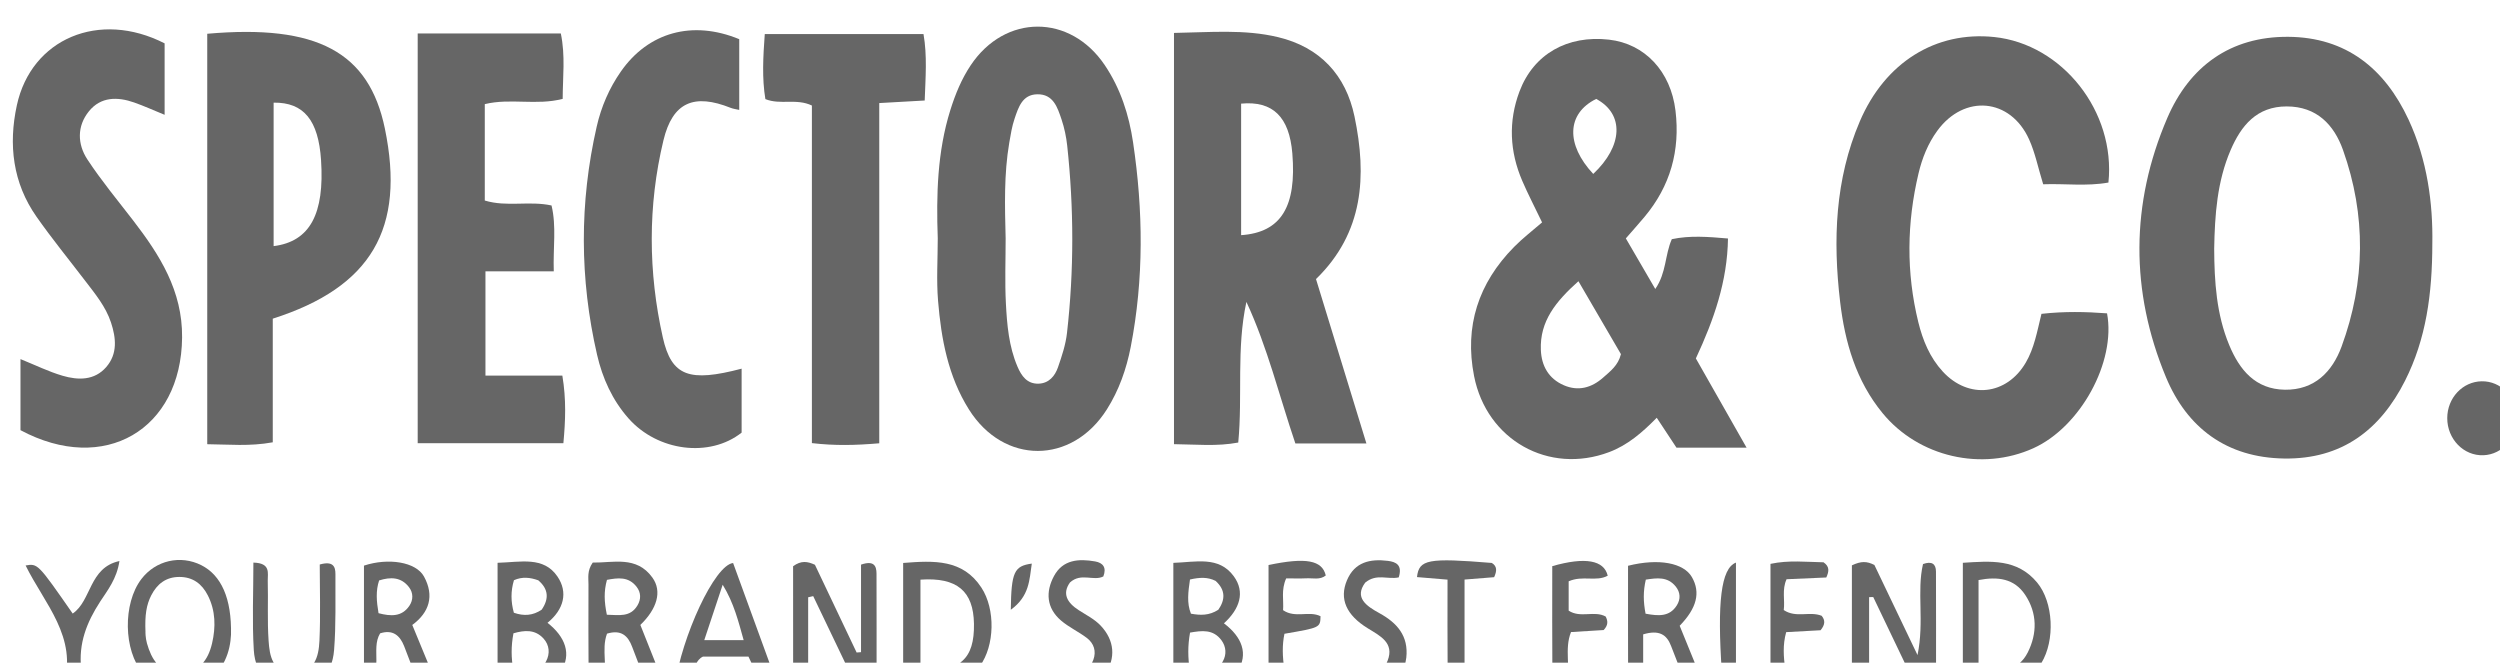
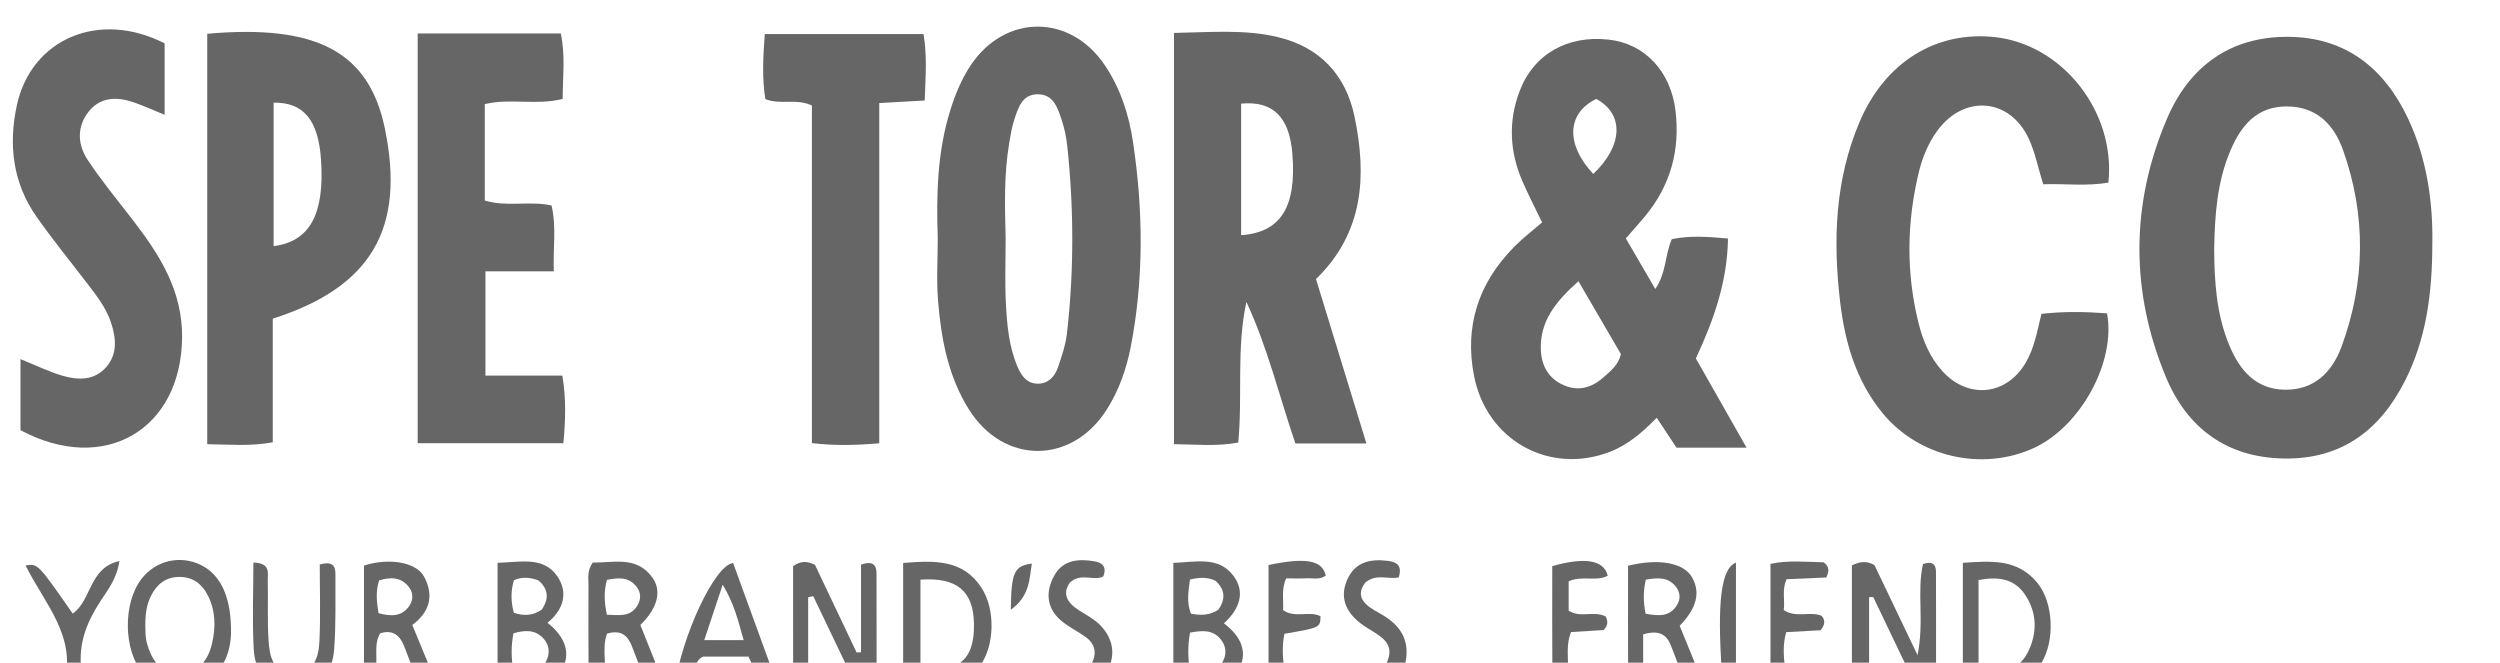
<svg xmlns="http://www.w3.org/2000/svg" width="43.436mm" height="11.513mm" viewBox="0 0 43.436 11.513" version="1.1" id="svg1" xml:space="preserve">
  <defs id="defs1">
    <clipPath clipPathUnits="userSpaceOnUse" id="clipPath740">
      <path d="M 0,1080 H 1920 V 0 H 0 Z" transform="translate(-478.022,-244.549)" id="path740" />
    </clipPath>
    <clipPath clipPathUnits="userSpaceOnUse" id="clipPath742">
      <path d="M 0,1080 H 1920 V 0 H 0 Z" transform="translate(-508.41,-237.187)" id="path742" />
    </clipPath>
    <clipPath clipPathUnits="userSpaceOnUse" id="clipPath744">
      <path d="M 0,1080 H 1920 V 0 H 0 Z" transform="translate(-460.561,-237.85)" id="path744" />
    </clipPath>
    <clipPath clipPathUnits="userSpaceOnUse" id="clipPath746">
      <path d="M 0,1080 H 1920 V 0 H 0 Z" transform="translate(-499.916,-233.981)" id="path746" />
    </clipPath>
    <clipPath clipPathUnits="userSpaceOnUse" id="clipPath748">
      <path d="M 0,1080 H 1920 V 0 H 0 Z" transform="translate(-448.983,-237.692)" id="path748" />
    </clipPath>
    <clipPath clipPathUnits="userSpaceOnUse" id="clipPath750">
      <path d="M 0,1080 H 1920 V 0 H 0 Z" transform="translate(-412.987,-237.31)" id="path750" />
    </clipPath>
    <clipPath clipPathUnits="userSpaceOnUse" id="clipPath752">
      <path d="M 0,1080 H 1920 V 0 H 0 Z" transform="translate(-420.072,-247.766)" id="path752" />
    </clipPath>
    <clipPath clipPathUnits="userSpaceOnUse" id="clipPath754">
      <path d="M 0,1080 H 1920 V 0 H 0 Z" transform="translate(-407.626,-247.281)" id="path754" />
    </clipPath>
    <clipPath clipPathUnits="userSpaceOnUse" id="clipPath756">
      <path d="M 0,1080 H 1920 V 0 H 0 Z" transform="translate(-436,-231.285)" id="path756" />
    </clipPath>
    <clipPath clipPathUnits="userSpaceOnUse" id="clipPath758">
      <path d="M 0,1080 H 1920 V 0 H 0 Z" transform="translate(-442.768,-227.615)" id="path758" />
    </clipPath>
    <clipPath clipPathUnits="userSpaceOnUse" id="clipPath760">
      <path d="M 0,1080 H 1920 V 0 H 0 Z" transform="translate(-490.594,-221.613)" id="path760" />
    </clipPath>
    <clipPath clipPathUnits="userSpaceOnUse" id="clipPath762">
      <path d="M 0,1080 H 1920 V 0 H 0 Z" transform="translate(-444.793,-220.91)" id="path762" />
    </clipPath>
    <clipPath clipPathUnits="userSpaceOnUse" id="clipPath764">
      <path d="M 0,1080 H 1920 V 0 H 0 Z" transform="translate(-458.047,-220.917)" id="path764" />
    </clipPath>
    <clipPath clipPathUnits="userSpaceOnUse" id="clipPath766">
      <path d="M 0,1080 H 1920 V 0 H 0 Z" transform="translate(-406.686,-218.334)" id="path766" />
    </clipPath>
    <clipPath clipPathUnits="userSpaceOnUse" id="clipPath768">
      <path d="M 0,1080 H 1920 V 0 H 0 Z" transform="translate(-429.373,-219.185)" id="path768" />
    </clipPath>
    <clipPath clipPathUnits="userSpaceOnUse" id="clipPath770">
      <path d="M 0,1080 H 1920 V 0 H 0 Z" transform="translate(-480.449,-219.237)" id="path770" />
    </clipPath>
    <clipPath clipPathUnits="userSpaceOnUse" id="clipPath772">
      <path d="M 0,1080 H 1920 V 0 H 0 Z" transform="translate(-442.636,-215.829)" id="path772" />
    </clipPath>
    <clipPath clipPathUnits="userSpaceOnUse" id="clipPath774">
      <path d="M 0,1080 H 1920 V 0 H 0 Z" transform="translate(-424.8,-219.283)" id="path774" />
    </clipPath>
    <clipPath clipPathUnits="userSpaceOnUse" id="clipPath776">
      <path d="M 0,1080 H 1920 V 0 H 0 Z" transform="translate(-496.823,-216.437)" id="path776" />
    </clipPath>
    <clipPath clipPathUnits="userSpaceOnUse" id="clipPath778">
      <path d="M 0,1080 H 1920 V 0 H 0 Z" transform="translate(-418.145,-219.261)" id="path778" />
    </clipPath>
    <clipPath clipPathUnits="userSpaceOnUse" id="clipPath780">
      <path d="M 0,1080 H 1920 V 0 H 0 Z" transform="translate(-436.1,-217.937)" id="path780" />
    </clipPath>
    <clipPath clipPathUnits="userSpaceOnUse" id="clipPath782">
      <path d="M 0,1080 H 1920 V 0 H 0 Z" transform="translate(-462.689,-216.503)" id="path782" />
    </clipPath>
    <clipPath clipPathUnits="userSpaceOnUse" id="clipPath784">
-       <path d="M 0,1080 H 1920 V 0 H 0 Z" transform="translate(-523.286,-228.892)" id="path784" />
-     </clipPath>
+       </clipPath>
    <clipPath clipPathUnits="userSpaceOnUse" id="clipPath786">
      <path d="M 0,1080 H 1920 V 0 H 0 Z" transform="translate(-411.993,-221.749)" id="path786" />
    </clipPath>
    <clipPath clipPathUnits="userSpaceOnUse" id="clipPath788">
      <path d="M 0,1080 H 1920 V 0 H 0 Z" transform="translate(-486.592,-221.686)" id="path788" />
    </clipPath>
    <clipPath clipPathUnits="userSpaceOnUse" id="clipPath790">
      <path d="M 0,1080 H 1920 V 0 H 0 Z" transform="translate(-451.334,-216.448)" id="path790" />
    </clipPath>
    <clipPath clipPathUnits="userSpaceOnUse" id="clipPath792">
      <path d="M 0,1080 H 1920 V 0 H 0 Z" transform="translate(-468.312,-221.021)" id="path792" />
    </clipPath>
    <clipPath clipPathUnits="userSpaceOnUse" id="clipPath794">
      <path d="M 0,1080 H 1920 V 0 H 0 Z" transform="translate(-402.66,-215.714)" id="path794" />
    </clipPath>
    <clipPath clipPathUnits="userSpaceOnUse" id="clipPath796">
      <path d="M 0,1080 H 1920 V 0 H 0 Z" transform="translate(-470.712,-220.911)" id="path796" />
    </clipPath>
    <clipPath clipPathUnits="userSpaceOnUse" id="clipPath798">
      <path d="M 0,1080 H 1920 V 0 H 0 Z" transform="translate(-476.668,-220.829)" id="path798" />
    </clipPath>
    <clipPath clipPathUnits="userSpaceOnUse" id="clipPath800">
      <path d="M 0,1080 H 1920 V 0 H 0 Z" transform="translate(-484.894,-215.722)" id="path800" />
    </clipPath>
    <clipPath clipPathUnits="userSpaceOnUse" id="clipPath802">
      <path d="M 0,1080 H 1920 V 0 H 0 Z" transform="translate(-449.236,-219.429)" id="path802" />
    </clipPath>
  </defs>
  <g id="layer-MC1" transform="matrix(0.265,0,0,0.265,-141.168,-293.474)">
    <g id="g32">
      <path id="path739" d="M 0,0 C -1.461,-0.72 -1.497,-2.244 -0.146,-3.689 1.311,-2.323 1.395,-0.745 0,0 m -0.874,-8.966 c -1.116,-0.999 -1.903,-1.967 -1.848,-3.377 0.031,-0.79 0.383,-1.416 1.128,-1.739 0.712,-0.31 1.371,-0.125 1.934,0.374 0.349,0.31 0.743,0.598 0.877,1.155 -0.66,1.133 -1.338,2.296 -2.091,3.587 m 8.27,-8.186 H 3.948 c -0.312,0.474 -0.61,0.924 -0.97,1.47 -0.719,-0.733 -1.436,-1.349 -2.343,-1.69 -2.962,-1.116 -6.02,0.587 -6.641,3.738 -0.485,2.454 0.215,4.575 1.963,6.35 0.433,0.44 0.929,0.818 1.381,1.211 -0.379,0.791 -0.701,1.406 -0.974,2.042 -0.622,1.444 -0.691,2.925 -0.137,4.398 0.693,1.841 2.358,2.781 4.405,2.548 C 2.389,2.714 3.666,1.36 3.9,-0.576 4.136,-2.533 3.649,-4.286 2.372,-5.807 2.091,-6.142 1.799,-6.468 1.458,-6.86 1.93,-7.671 2.396,-8.472 2.906,-9.348 c 0.553,0.804 0.468,1.667 0.813,2.45 0.884,0.188 1.781,0.119 2.763,0.033 -0.031,-2.103 -0.687,-3.983 -1.58,-5.899 0.79,-1.39 1.597,-2.81 2.494,-4.388" style="fill:#666666;fill-opacity:1;fill-rule:nonzero;stroke:none" transform="matrix(1.333,0,0,-1.333,637.362,1113.935)" clip-path="url(#clipPath740)" />
      <path id="path741" d="m 0,0 c 0.008,-1.618 0.108,-3.226 0.739,-4.743 0.507,-1.219 1.283,-2.175 2.74,-2.196 1.455,-0.02 2.33,0.883 2.786,2.121 1.177,3.202 1.216,6.455 0.07,9.673 C 5.893,6.095 5.041,6.993 3.57,6.995 2.091,6.997 1.327,6.052 0.807,4.845 0.143,3.301 0.03,1.656 0,0 M 10.729,0.247 C 10.727,-2.241 10.42,-4.448 9.388,-6.495 8.165,-8.921 6.273,-10.364 3.443,-10.323 c -2.829,0.042 -4.778,1.506 -5.817,4.005 -1.756,4.224 -1.741,8.536 0.066,12.742 1.087,2.53 3.092,4.015 5.948,3.995 2.854,-0.021 4.751,-1.566 5.916,-4.065 0.933,-2.003 1.206,-4.143 1.173,-6.107" style="fill:#666666;fill-opacity:1;fill-rule:nonzero;stroke:none" transform="matrix(1.333,0,0,-1.333,677.88,1123.751)" clip-path="url(#clipPath742)" />
      <path id="path743" d="M 0,0 C 1.978,0.135 2.732,1.417 2.519,4.02 2.372,5.811 1.564,6.616 0,6.469 Z m -3.302,9.947 c 1.77,0.029 3.463,0.19 5.121,-0.208 C 3.881,9.244 5.151,7.873 5.577,5.836 6.187,2.917 6.032,0.124 3.683,-2.16 4.506,-4.842 5.318,-7.493 6.162,-10.245 H 2.668 c -0.793,2.338 -1.367,4.72 -2.408,6.962 -0.5,-2.309 -0.18,-4.601 -0.401,-6.917 -1.058,-0.2 -2.069,-0.091 -3.161,-0.08 z" style="fill:#666666;fill-opacity:1;fill-rule:nonzero;stroke:none" transform="matrix(1.333,0,0,-1.333,614.082,1122.867)" clip-path="url(#clipPath744)" />
      <path id="path745" d="m 0,0 c 1.127,0.127 2.181,0.103 3.226,0.025 0.447,-2.393 -1.316,-5.59 -3.621,-6.633 -2.538,-1.149 -5.647,-0.436 -7.42,1.725 -1.306,1.591 -1.853,3.485 -2.088,5.48 -0.357,3.027 -0.25,6.017 0.968,8.868 1.242,2.909 3.738,4.45 6.61,4.151 C 1.022,13.268 3.657,9.95 3.294,6.458 2.222,6.264 1.14,6.414 0.085,6.373 -0.168,7.195 -0.311,7.922 -0.608,8.58 -1.527,10.614 -3.798,10.816 -5.12,9.009 -5.583,8.377 -5.869,7.657 -6.047,6.905 -6.625,4.473 -6.655,2.033 -6.059,-0.401 c 0.22,-0.899 0.569,-1.749 1.21,-2.443 1.268,-1.371 3.141,-1.16 4.078,0.446 0.415,0.71 0.554,1.51 0.771,2.398" style="fill:#666666;fill-opacity:1;fill-rule:nonzero;stroke:none" transform="matrix(1.333,0,0,-1.333,666.555,1128.026)" clip-path="url(#clipPath746)" />
      <path id="path747" d="m 0,0 c 0,-1.062 -0.043,-2.127 0.012,-3.186 0.055,-1.058 0.144,-2.123 0.569,-3.119 0.196,-0.461 0.473,-0.858 1.038,-0.841 0.506,0.016 0.805,0.373 0.954,0.802 0.192,0.55 0.38,1.118 0.445,1.693 0.348,3.069 0.341,6.143 0.01,9.213 C 2.981,4.996 2.889,5.434 2.75,5.848 2.551,6.437 2.347,7.102 1.553,7.087 0.82,7.073 0.629,6.445 0.441,5.892 0.312,5.513 0.248,5.111 0.18,4.715 -0.088,3.153 -0.039,1.575 0,0 m -3.339,0.005 c -0.074,2.128 -0.025,4.252 0.621,6.312 0.243,0.774 0.547,1.518 0.997,2.193 1.691,2.537 4.896,2.539 6.598,0.009 C 5.652,7.368 6.067,6.073 6.267,4.726 6.768,1.368 6.803,-1.994 6.152,-5.341 5.94,-6.428 5.576,-7.466 4.981,-8.408 c -1.721,-2.724 -5.075,-2.731 -6.787,-0.006 -1.024,1.629 -1.364,3.471 -1.518,5.342 -0.084,1.02 -0.015,2.051 -0.015,3.077" style="fill:#666666;fill-opacity:1;fill-rule:nonzero;stroke:none" transform="matrix(1.333,0,0,-1.333,598.643,1123.078)" clip-path="url(#clipPath748)" />
      <path id="path749" d="M 0,0 C 1.793,0.225 2.508,1.595 2.333,4.23 2.204,6.187 1.487,7.078 0,7.057 Z M -3.265,10.445 C 2.146,10.923 4.694,9.542 5.472,5.782 6.486,0.875 4.817,-2.017 -0.042,-3.568 v -6.081 c -1.145,-0.209 -2.156,-0.103 -3.223,-0.094 z" style="fill:#666666;fill-opacity:1;fill-rule:nonzero;stroke:none" transform="matrix(1.333,0,0,-1.333,550.649,1123.586)" clip-path="url(#clipPath750)" />
      <path id="path751" d="M 0,0 H 7.04 C 7.269,-1.098 7.134,-2.141 7.131,-3.216 5.832,-3.552 4.565,-3.167 3.3,-3.474 v -4.742 c 1.091,-0.33 2.175,-0.003 3.283,-0.243 0.248,-1.034 0.072,-2.073 0.11,-3.239 h -3.36 v -5.13 h 3.782 c 0.197,-1.178 0.153,-2.214 0.051,-3.324 H 0 Z" style="fill:#666666;fill-opacity:1;fill-rule:nonzero;stroke:none" transform="matrix(1.333,0,0,-1.333,560.095,1109.645)" clip-path="url(#clipPath752)" />
      <path id="path753" d="m 0,0 v -3.514 c -0.561,0.229 -1.021,0.439 -1.497,0.606 -0.821,0.288 -1.641,0.289 -2.226,-0.433 -0.594,-0.734 -0.569,-1.618 -0.074,-2.371 0.684,-1.04 1.484,-2.004 2.246,-2.993 1.315,-1.708 2.432,-3.464 2.411,-5.76 -0.041,-4.532 -3.823,-6.768 -7.949,-4.56 v 3.496 c 0.724,-0.292 1.379,-0.616 2.07,-0.819 0.765,-0.224 1.568,-0.241 2.149,0.429 0.565,0.652 0.483,1.43 0.233,2.189 -0.258,0.782 -0.778,1.408 -1.269,2.05 -0.802,1.05 -1.639,2.076 -2.397,3.157 -1.167,1.664 -1.384,3.543 -0.965,5.476 C -6.557,0.233 -3.213,1.644 0,0" style="fill:#666666;fill-opacity:1;fill-rule:nonzero;stroke:none" transform="matrix(1.333,0,0,-1.333,543.502,1110.292)" clip-path="url(#clipPath754)" />
-       <path id="path755" d="m 0,0 v -3.146 c -1.576,-1.246 -4.128,-0.923 -5.565,0.702 -0.797,0.902 -1.28,1.978 -1.545,3.129 -0.86,3.736 -0.871,7.485 -0.017,11.225 0.221,0.969 0.613,1.882 1.188,2.705 1.347,1.93 3.514,2.542 5.822,1.591 v -3.479 c -0.153,0.035 -0.293,0.05 -0.418,0.1 -1.799,0.718 -2.858,0.288 -3.311,-1.6 C -4.618,8.013 -4.597,4.747 -3.875,1.53 -3.445,-0.384 -2.565,-0.675 0,0" style="fill:#666666;fill-opacity:1;fill-rule:nonzero;stroke:none" transform="matrix(1.333,0,0,-1.333,581.333,1131.62)" clip-path="url(#clipPath756)" />
      <path id="path757" d="m 0,0 c -1.183,-0.101 -2.195,-0.122 -3.313,0.009 v 16.604 c -0.77,0.366 -1.544,0.016 -2.288,0.316 -0.171,1.033 -0.111,2.073 -0.03,3.199 H 2.176 C 2.362,19.064 2.276,17.996 2.235,16.86 1.46,16.817 0.778,16.778 0,16.734 Z" style="fill:#666666;fill-opacity:1;fill-rule:nonzero;stroke:none" transform="matrix(1.333,0,0,-1.333,590.357,1136.513)" clip-path="url(#clipPath758)" />
      <path id="path759" d="m 0,0 c 0.449,0.212 0.73,0.212 1.107,0.019 0.64,-1.337 1.317,-2.75 2.121,-4.432 0.344,1.669 -0.045,3.119 0.27,4.477 C 3.939,0.222 4.134,0.067 4.136,-0.307 4.144,-2.17 4.139,-4.033 4.139,-5.842 3.749,-6.032 3.467,-6.005 3.124,-5.89 2.439,-4.459 1.745,-3.01 1.051,-1.56 0.983,-1.56 0.915,-1.561 0.847,-1.562 V -5.831 C 0.17,-6.084 0,-5.839 0,-5.377 0,-3.587 0,-1.797 0,0" style="fill:#666666;fill-opacity:1;fill-rule:nonzero;stroke:none" transform="matrix(1.333,0,0,-1.333,654.126,1144.516)" clip-path="url(#clipPath760)" />
      <path id="path761" d="M 0,0 V -4.482 C 1.953,-4.545 2.659,-3.9 2.632,-2.173 2.606,-0.563 1.799,0.124 0,0 m -0.851,0.821 c 1.533,0.123 2.932,0.184 3.848,-1.212 0.696,-1.06 0.661,-2.86 -0.078,-3.862 -0.972,-1.32 -2.365,-1.037 -3.77,-0.999 z" style="fill:#666666;fill-opacity:1;fill-rule:nonzero;stroke:none" transform="matrix(1.333,0,0,-1.333,593.058,1145.453)" clip-path="url(#clipPath762)" />
      <path id="path763" d="m 0,0 c -0.088,-0.615 -0.164,-1.151 0.047,-1.681 0.465,-0.084 0.897,-0.098 1.347,0.194 0.336,0.48 0.37,0.963 -0.136,1.42 C 0.873,0.126 0.48,0.111 0,0 m -0.007,-4.5 c 0.667,-0.086 1.264,-0.144 1.62,0.47 0.192,0.331 0.17,0.72 -0.06,1.035 -0.411,0.562 -0.973,0.484 -1.55,0.384 -0.117,-0.655 -0.108,-1.226 -0.01,-1.889 M 1.67,-2.155 C 2.566,-2.833 2.886,-3.664 2.334,-4.52 1.573,-5.698 0.341,-5.23 -0.818,-5.262 V 0.819 C 0.285,0.853 1.42,1.171 2.157,0.156 2.718,-0.616 2.455,-1.442 1.67,-2.155" style="fill:#666666;fill-opacity:1;fill-rule:nonzero;stroke:none" transform="matrix(1.333,0,0,-1.333,610.729,1145.444)" clip-path="url(#clipPath764)" />
      <path id="path765" d="M 0,0 C -0.003,0.023 -0.006,-0.277 0.072,-0.554 0.294,-1.337 0.673,-1.983 1.621,-2.003 2.616,-2.025 3.079,-1.396 3.276,-0.551 3.46,0.242 3.45,1.051 3.065,1.805 2.778,2.368 2.334,2.708 1.673,2.71 1.009,2.712 0.571,2.366 0.283,1.804 0.045,1.338 -0.036,0.835 0,0 M 4.206,-0.136 C 4.168,-0.915 3.888,-1.918 2.868,-2.529 1.892,-3.114 0.602,-2.876 -0.129,-2.022 -1.084,-0.906 -1.121,1.4 -0.203,2.605 0.498,3.525 1.723,3.807 2.752,3.285 3.716,2.795 4.246,1.672 4.206,-0.136" style="fill:#666666;fill-opacity:1;fill-rule:nonzero;stroke:none" transform="matrix(1.333,0,0,-1.333,542.248,1148.888)" clip-path="url(#clipPath766)" />
      <path id="path767" d="M 0,0 C 0.594,-0.013 1.149,-0.136 1.504,0.455 1.691,0.765 1.681,1.093 1.462,1.375 1.065,1.887 0.54,1.816 0.005,1.715 -0.151,1.146 -0.133,0.65 0,0 M -0.695,2.565 C 0.302,2.547 1.458,2.917 2.24,1.827 2.732,1.144 2.462,0.283 1.648,-0.502 2.031,-1.465 2.417,-2.433 2.803,-3.403 2.209,-3.697 1.955,-3.47 1.792,-3.021 c -0.175,0.483 -0.367,0.959 -0.547,1.44 -0.206,0.555 -0.55,0.86 -1.237,0.65 -0.301,-0.801 0.081,-1.711 -0.225,-2.512 -0.486,-0.191 -0.679,0.005 -0.681,0.425 -0.01,1.504 -0.012,3.008 -0.006,4.512 0.002,0.321 -0.076,0.661 0.209,1.071" style="fill:#666666;fill-opacity:1;fill-rule:nonzero;stroke:none" transform="matrix(1.333,0,0,-1.333,572.497,1147.753)" clip-path="url(#clipPath768)" />
      <path id="path769" d="M 0,0 C 0.631,-0.116 1.175,-0.162 1.536,0.408 1.733,0.719 1.712,1.049 1.487,1.332 1.079,1.842 0.549,1.755 0.012,1.676 -0.123,1.09 -0.113,0.589 0,0 m -0.118,-1.017 v -2.467 c -0.547,-0.195 -0.74,0.005 -0.741,0.42 -0.007,1.819 -0.003,3.637 -0.003,5.421 C 0.654,2.737 1.879,2.497 2.28,1.798 2.715,1.039 2.517,0.27 1.678,-0.594 2.066,-1.547 2.45,-2.488 2.836,-3.435 2.315,-3.733 2.023,-3.617 1.847,-3.126 1.662,-2.61 1.448,-2.105 1.256,-1.592 1.041,-1.02 0.659,-0.784 -0.118,-1.017" style="fill:#666666;fill-opacity:1;fill-rule:nonzero;stroke:none" transform="matrix(1.333,0,0,-1.333,640.599,1147.685)" clip-path="url(#clipPath770)" />
      <path id="path771" d="M 0,0 C -0.402,-0.277 -0.678,-0.204 -1.023,-0.099 -1.714,1.343 -2.415,2.808 -3.117,4.272 -3.2,4.253 -3.282,4.234 -3.365,4.215 v -4.269 c -0.553,-0.226 -0.738,-0.035 -0.739,0.382 -0.005,1.825 -0.002,3.65 -0.002,5.414 0.401,0.293 0.71,0.239 1.074,0.072 0.672,-1.416 1.361,-2.866 2.051,-4.316 0.072,0.006 0.144,0.012 0.216,0.018 V 5.821 C -0.129,6.04 -0.005,5.759 -0.003,5.38 0.004,3.557 0,1.734 0,0" style="fill:#666666;fill-opacity:1;fill-rule:nonzero;stroke:none" transform="matrix(1.333,0,0,-1.333,590.181,1152.228)" clip-path="url(#clipPath772)" />
      <path id="path773" d="M 0,0 C 0.494,-0.174 0.941,-0.14 1.368,0.151 1.736,0.688 1.704,1.167 1.201,1.595 0.803,1.737 0.416,1.784 0.004,1.601 -0.157,1.071 -0.153,0.541 0,0 m -0.021,-2.858 c 0.669,-0.095 1.267,-0.162 1.606,0.47 0.199,0.372 0.167,0.797 -0.126,1.119 -0.418,0.459 -0.94,0.414 -1.48,0.258 -0.119,-0.631 -0.117,-1.198 0,-1.847 M -0.802,2.457 C 0.335,2.486 1.461,2.79 2.146,1.778 2.671,1.003 2.461,0.162 1.654,-0.495 2.518,-1.173 2.87,-2.031 2.293,-2.916 1.553,-4.05 0.342,-3.585 -0.802,-3.645 Z" style="fill:#666666;fill-opacity:1;fill-rule:nonzero;stroke:none" transform="matrix(1.333,0,0,-1.333,566.401,1147.623)" clip-path="url(#clipPath774)" />
      <path id="path775" d="M 0,0 C 1.055,-0.106 1.952,-0.036 2.42,0.893 2.891,1.828 2.893,2.824 2.295,3.725 1.758,4.533 0.949,4.637 0,4.455 Z M -0.772,-0.704 V 5.304 C 0.592,5.39 1.897,5.517 2.883,4.331 3.685,3.365 3.773,1.492 3.09,0.373 2.443,-0.686 1.319,-1.013 -0.772,-0.704" style="fill:#666666;fill-opacity:1;fill-rule:nonzero;stroke:none" transform="matrix(1.333,0,0,-1.333,662.43,1151.418)" clip-path="url(#clipPath776)" />
      <path id="path777" d="M 0,0 C 0.614,-0.161 1.145,-0.18 1.514,0.359 1.715,0.652 1.713,1.002 1.498,1.281 1.112,1.783 0.59,1.789 0.029,1.611 -0.14,1.095 -0.101,0.598 0,0 m 1.66,-0.579 c 0.4,-0.969 0.788,-1.911 1.177,-2.853 -0.519,-0.36 -0.804,-0.192 -0.986,0.268 -0.201,0.511 -0.39,1.026 -0.589,1.537 -0.215,0.55 -0.575,0.832 -1.184,0.635 -0.49,-0.803 0.268,-1.904 -0.794,-2.589 V 2.34 C 0.476,2.733 1.842,2.527 2.238,1.8 2.753,0.854 2.501,0.039 1.66,-0.579" style="fill:#666666;fill-opacity:1;fill-rule:nonzero;stroke:none" transform="matrix(1.333,0,0,-1.333,557.527,1147.652)" clip-path="url(#clipPath778)" />
      <path id="path779" d="M 0,0 C -0.262,0.928 -0.47,1.804 -1.031,2.725 -1.36,1.735 -1.637,0.904 -1.937,0 Z m 0.236,-0.81 h -2.237 c -0.685,-0.328 -0.282,-1.57 -1.393,-1.46 0.351,2.453 1.961,5.963 2.875,6.063 0.71,-1.948 1.43,-3.925 2.155,-5.916 -0.723,-0.114 -0.723,-0.114 -1.4,1.313" style="fill:#666666;fill-opacity:1;fill-rule:nonzero;stroke:none" transform="matrix(1.333,0,0,-1.333,581.466,1149.418)" clip-path="url(#clipPath780)" />
      <path id="path781" d="M 0,0 C 0.719,-0.27 1.412,0.057 2.027,-0.246 1.844,-0.959 0.89,-1.119 -0.779,-0.719 V 5.127 C 1.063,5.516 1.861,5.362 2.036,4.613 1.746,4.382 1.402,4.491 1.08,4.474 0.756,4.458 0.43,4.471 0.089,4.471 -0.168,3.903 -0.026,3.394 -0.064,2.907 0.533,2.495 1.214,2.893 1.778,2.609 1.764,2.049 1.764,2.049 0.004,1.746 -0.113,1.191 -0.096,0.62 0,0" style="fill:#666666;fill-opacity:1;fill-rule:nonzero;stroke:none" transform="matrix(1.333,0,0,-1.333,616.918,1151.329)" clip-path="url(#clipPath782)" />
      <path id="path783" d="m 0,0 c 0.022,-1.001 -0.7,-1.826 -1.631,-1.865 -0.974,-0.042 -1.789,0.793 -1.786,1.829 0.003,0.99 0.757,1.794 1.696,1.808 C -0.78,1.786 -0.022,1.005 0,0" style="fill:#666666;fill-opacity:1;fill-rule:nonzero;stroke:none" transform="matrix(1.333,0,0,-1.333,697.715,1134.81)" clip-path="url(#clipPath784)" />
      <path id="path785" d="m 0,0 c 0.868,-0.021 0.697,-0.528 0.706,-0.884 0.027,-0.989 -0.027,-1.982 0.042,-2.967 0.051,-0.734 0.177,-1.528 1.189,-1.557 1.066,-0.03 1.273,0.762 1.311,1.555 0.059,1.267 0.015,2.538 0.015,3.759 C 3.916,0.09 4.038,-0.192 4.035,-0.567 4.027,-1.813 4.067,-3.063 3.969,-4.302 3.871,-5.552 3.09,-6.251 1.995,-6.254 0.898,-6.257 0.096,-5.553 0.02,-4.308 -0.066,-2.896 0,-1.475 0,0" style="fill:#666666;fill-opacity:1;fill-rule:nonzero;stroke:none" transform="matrix(1.333,0,0,-1.333,549.323,1144.335)" clip-path="url(#clipPath786)" />
      <path id="path787" d="M 0,0 C 0.902,0.193 1.773,0.091 2.608,0.077 2.912,-0.131 2.884,-0.363 2.746,-0.67 2.119,-0.698 1.469,-0.726 0.791,-0.756 0.555,-1.275 0.718,-1.784 0.653,-2.272 1.258,-2.678 1.924,-2.317 2.515,-2.553 2.701,-2.774 2.688,-2.995 2.463,-3.265 1.924,-3.294 1.35,-3.326 0.772,-3.358 0.594,-3.998 0.647,-4.569 0.72,-5.158 1.376,-5.495 2.11,-5.131 2.756,-5.397 2.672,-6.169 2.29,-6.251 0,-5.982 Z" style="fill:#666666;fill-opacity:1;fill-rule:nonzero;stroke:none" transform="matrix(1.333,0,0,-1.333,648.789,1144.418)" clip-path="url(#clipPath788)" />
      <path id="path789" d="M 0,0 C 0.365,-0.041 0.691,-0.1 1.018,-0.11 1.469,-0.124 1.803,0.098 1.959,0.515 2.116,0.937 1.993,1.328 1.641,1.596 1.234,1.906 0.753,2.124 0.368,2.456 -0.345,3.07 -0.395,3.861 0.027,4.644 0.463,5.452 1.246,5.501 2.048,5.36 2.435,5.293 2.624,5.057 2.452,4.621 1.967,4.374 1.359,4.824 0.81,4.323 0.422,3.779 0.663,3.334 1.244,2.961 1.613,2.724 2.023,2.518 2.318,2.206 3.008,1.478 3.075,0.606 2.529,-0.208 2.022,-0.965 1.211,-1.072 0.363,-0.864 -0.05,-0.762 -0.306,-0.551 0,0" style="fill:#666666;fill-opacity:1;fill-rule:nonzero;stroke:none" transform="matrix(1.333,0,0,-1.333,601.779,1151.403)" clip-path="url(#clipPath790)" />
      <path id="path791" d="m 0,0 c -0.543,-0.118 -1.086,0.208 -1.649,-0.257 -0.544,-0.734 0.048,-1.147 0.694,-1.5 0.878,-0.481 1.443,-1.125 1.327,-2.192 -0.128,-1.185 -1.452,-1.929 -2.558,-1.46 -0.396,0.168 -0.501,0.381 -0.283,0.749 0.07,0.024 0.139,0.073 0.202,0.066 0.648,-0.076 1.394,-0.335 1.72,0.497 0.343,0.878 -0.37,1.22 -0.974,1.592 -1.062,0.652 -1.411,1.448 -1.026,2.362 0.38,0.902 1.144,1.064 2.013,0.956 C -0.131,0.762 0.192,0.611 0,0" style="fill:#666666;fill-opacity:1;fill-rule:nonzero;stroke:none" transform="matrix(1.333,0,0,-1.333,624.416,1145.305)" clip-path="url(#clipPath792)" />
      <path id="path793" d="m 0,0 c 0.703,2.379 -0.945,4.011 -1.869,5.895 0.6,0.099 0.6,0.099 2.316,-2.366 C 1.38,4.167 1.244,5.789 2.746,6.113 2.614,5.234 2.165,4.68 1.799,4.119 1.136,3.1 0.725,2.055 0.866,0.816 0.91,0.43 1.025,-0.145 0,0" style="fill:#666666;fill-opacity:1;fill-rule:nonzero;stroke:none" transform="matrix(1.333,0,0,-1.333,536.88,1152.381)" clip-path="url(#clipPath794)" />
-       <path id="path795" d="m 0,0 c -0.636,0.053 -1.069,0.089 -1.502,0.125 0.096,0.872 0.551,0.952 3.68,0.696 C 2.445,0.657 2.431,0.426 2.292,0.12 1.882,0.087 1.449,0.053 0.837,0.004 V -5.14 C -0.099,-5.402 0.008,-4.845 0.005,-4.437 -0.007,-2.98 0,-1.523 0,0" style="fill:#666666;fill-opacity:1;fill-rule:nonzero;stroke:none" transform="matrix(1.333,0,0,-1.333,627.615,1145.452)" clip-path="url(#clipPath796)" />
      <path id="path797" d="m 0,0 v -1.443 c 0.582,-0.383 1.264,0.019 1.82,-0.289 0.113,-0.219 0.131,-0.421 -0.099,-0.665 -0.486,-0.03 -1.029,-0.064 -1.606,-0.099 -0.338,-0.843 0,-1.745 -0.226,-2.565 -0.46,-0.216 -0.687,-0.052 -0.69,0.369 -0.014,1.824 -0.006,3.648 -0.006,5.438 C 0.818,1.21 1.739,1.04 1.921,0.276 1.351,-0.036 0.689,0.306 0,0" style="fill:#666666;fill-opacity:1;fill-rule:nonzero;stroke:none" transform="matrix(1.333,0,0,-1.333,635.557,1145.562)" clip-path="url(#clipPath798)" />
      <path id="path799" d="M 0,0 C -0.692,-0.203 -0.667,0.237 -0.695,0.654 -0.925,4.05 -0.74,5.743 0,6.029 Z" style="fill:#666666;fill-opacity:1;fill-rule:nonzero;stroke:none" transform="matrix(1.333,0,0,-1.333,646.525,1152.371)" clip-path="url(#clipPath800)" />
      <path id="path801" d="M 0,0 C 0.025,1.857 0.166,2.153 1.033,2.271 0.912,1.474 0.925,0.674 0,0" style="fill:#666666;fill-opacity:1;fill-rule:nonzero;stroke:none" transform="matrix(1.333,0,0,-1.333,598.981,1147.428)" clip-path="url(#clipPath802)" />
    </g>
  </g>
</svg>